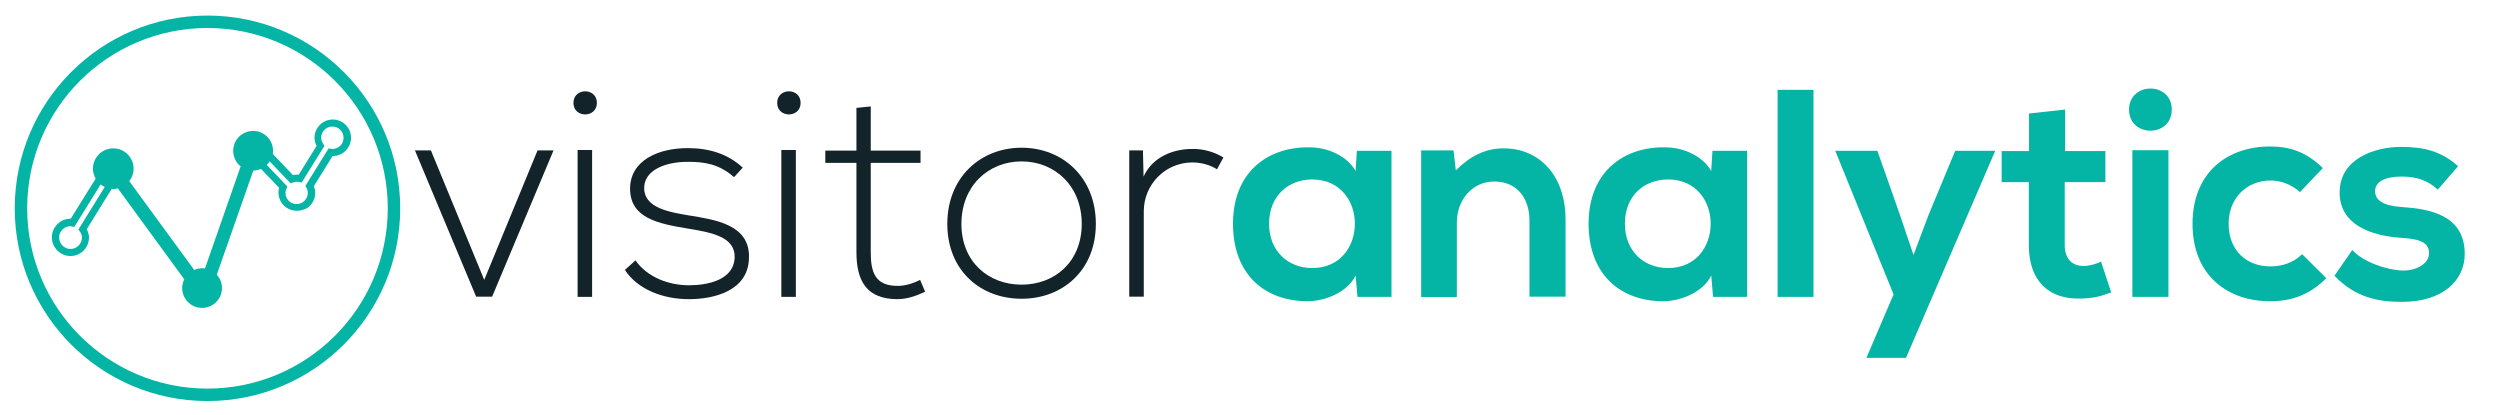
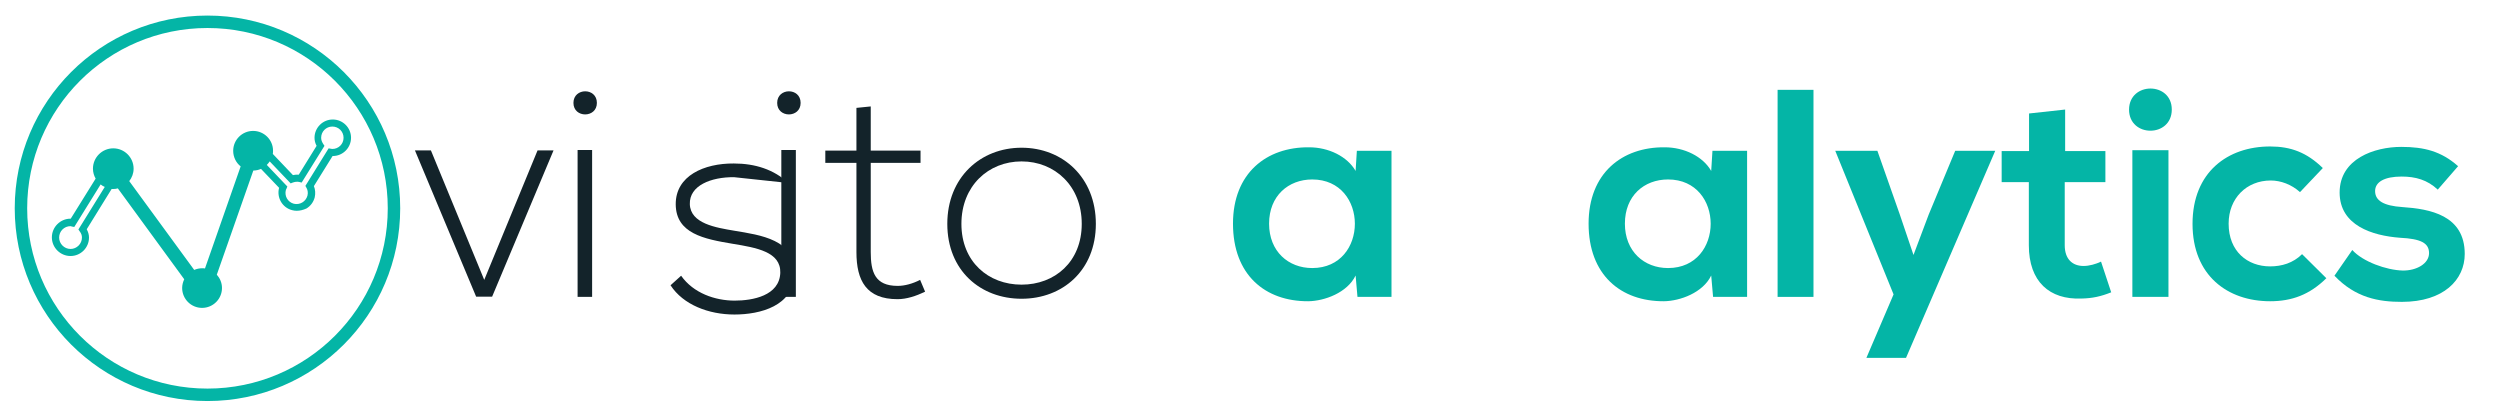
<svg xmlns="http://www.w3.org/2000/svg" version="1.1" id="Layer_1" x="0px" y="0px" viewBox="0 0 1205 200" style="enable-background:new 0 0 1205 200;" xml:space="preserve">
  <style type="text/css">
	.st0{fill:none;stroke:#04B5A6;stroke-width:6;stroke-miterlimit:10;}
	.st1{fill:#04B5A6;}
	.st2{fill:#13232A;}
</style>
  <g>
    <circle id="XMLID_712_" class="st0" cx="100" cy="100.4" r="89.9" />
    <path class="st1" d="M160.4,57.6c-4.9,0-8.8,4-8.8,8.8c0,1.3,0.3,2.6,1,3.9L144,84.2c-0.9-0.1-1.8,0-2.8,0.2l-9.7-10.2   c0.1-0.5,0.1-1,0.1-1.6c0-5.2-4.3-9.5-9.6-9.5s-9.6,4.3-9.6,9.6c0,3,1.4,5.8,3.6,7.5l-17.2,49.2c-0.4-0.1-0.9-0.1-1.3-0.1   c-1.4,0-2.7,0.3-3.9,0.8L62.3,87.3c1.3-1.7,2.1-3.7,2.1-6c0-5.4-4.4-9.8-9.8-9.8c-5.4,0-9.8,4.4-9.8,9.8c0,1.7,0.5,3.4,1.3,4.8   l-12,19.3H34c-5,0-9,4.1-9,9c0,5,4.1,9,9,9s8.9-4,8.9-8.9c0-1.4-0.4-2.7-1.1-4l12-19.4c0.3,0,0.5,0,0.8,0c0.8,0,1.5-0.1,2.2-0.3   l32,43.8c-0.6,1.3-1,2.7-1,4.2c0,5.3,4.3,9.6,9.6,9.6s9.6-4.3,9.6-9.6c0-2.5-1-4.7-2.5-6.4l17.6-50.2c1.3,0,2.6-0.3,3.7-0.8   l8.7,9.1v0.1c-1.2,4.7,1.6,9.5,6.3,10.7c0.7,0.2,1.5,0.3,2.2,0.3c1.6,0,3.1-0.4,4.7-1.1c2-1.2,3.4-3.1,4-5.4   c0.4-1.8,0.3-3.7-0.4-5.4l9-14.5h0.1c4.9,0,8.8-4,8.8-8.8C169.2,61.5,165.2,57.6,160.4,57.6z M37.8,110.6l0.6,0.9   c0.8,1,1.1,2,1.1,3c0,3-2.5,5.5-5.5,5.5s-5.5-2.5-5.5-5.5s2.4-5.5,5.5-5.5c0.3,0.1,0.5,0.1,0.7,0.2l1.1,0.2l12.7-20.5   c0.6,0.5,1.3,0.9,2,1.2L37.8,110.6z M160.2,71.8C160.1,71.8,160.1,71.8,160.2,71.8c-0.3,0-0.5-0.1-0.7-0.1l-1.1-0.2l-11.2,18.1   l0.5,0.9c0.5,0.8,0.9,2.2,0.5,3.8c-0.8,2.9-3.7,4.6-6.6,3.9c-2.9-0.8-4.6-3.7-3.8-6.7c0.1-0.2,0.2-0.4,0.3-0.6l0.4-1l-9.9-10.4   c0.5-0.5,1-1.1,1.4-1.7l10.1,10.6l1-0.4c1.1-0.4,2.2-0.5,3.1-0.3l1.2,0.3l11-17.7l-0.6-0.9c-0.7-1.1-1-2-1-3c0-3,2.4-5.4,5.4-5.4   s5.4,2.4,5.4,5.4S163.2,71.8,160.2,71.8z" />
    <path id="XMLID_710_" class="st2" d="M200,72.5h7.7l25.7,62.4l25.7-62.4h7.7L237.2,143h-7.7L200,72.5z" />
    <path id="XMLID_707_" class="st2" d="M287.7,49.6c0,7.4-11.3,7.4-11.3,0S287.7,42.1,287.7,49.6z M278.4,72.3v70.8h7V72.3H278.4z" />
-     <path id="XMLID_705_" class="st2" d="M353.8,85.4c-7.1-6.3-14.1-7.4-22-7.4c-11-0.1-21.6,4-21.3,13c0.3,9.4,12.6,11.3,21.4,12.8   c12.6,2.1,29.8,4.3,29.1,20.7c-0.4,15.6-16.6,19.7-29,19.7s-24.7-4.7-30.8-14.1l5.1-4.6c5.9,8.4,16.4,12,25.8,12   c8.6,0,21.6-2.3,22-13.4c0.3-10.1-11.4-12.1-23-14c-13.7-2.3-27.3-4.9-27.4-19c-0.1-13.8,13.7-19.8,28-19.7   c10.3,0,19.3,2.9,26.3,9.4L353.8,85.4z" />
+     <path id="XMLID_705_" class="st2" d="M353.8,85.4c-11-0.1-21.6,4-21.3,13c0.3,9.4,12.6,11.3,21.4,12.8   c12.6,2.1,29.8,4.3,29.1,20.7c-0.4,15.6-16.6,19.7-29,19.7s-24.7-4.7-30.8-14.1l5.1-4.6c5.9,8.4,16.4,12,25.8,12   c8.6,0,21.6-2.3,22-13.4c0.3-10.1-11.4-12.1-23-14c-13.7-2.3-27.3-4.9-27.4-19c-0.1-13.8,13.7-19.8,28-19.7   c10.3,0,19.3,2.9,26.3,9.4L353.8,85.4z" />
    <path id="XMLID_702_" class="st2" d="M385.9,49.6c0,7.4-11.3,7.4-11.3,0S385.9,42.1,385.9,49.6z M376.6,72.3v70.8h7V72.3H376.6z" />
    <path id="XMLID_700_" class="st2" d="M419.7,51.3v21.3h24v5.9h-24v43c0,9.6,2,16.3,13,16.3c3.4,0,7.3-1.1,10.8-2.9l2.4,5.7   c-4.4,2.1-8.9,3.6-13.3,3.6c-15,0-19.8-8.9-19.8-22.7v-43h-15v-5.9h15V52L419.7,51.3z" />
    <path id="XMLID_697_" class="st2" d="M456.6,107.9c0-22.4,16-36.7,35.8-36.7c19.8,0,35.8,14.3,35.8,36.7s-16,36.1-35.8,36.1   S456.6,130.4,456.6,107.9z M521.4,107.9c0-18.3-13-30.1-29-30.1s-29,11.8-29,30.1s13,29.3,29,29.3S521.4,126.2,521.4,107.9z" />
-     <path id="XMLID_695_" class="st2" d="M550.9,72.5l0.3,12.6c4.4-9.6,14.4-13.3,23.4-13.3c5.3-0.1,10.4,1.3,15.1,4.1l-3.1,5.7   c-3.7-2.3-7.9-3.3-12-3.3c-13.1,0.1-23.3,10.7-23.3,23.6V143h-7V72.5H550.9z" />
    <path id="XMLID_692_" class="st1" d="M654,72.7h16.7v70.4h-16.4l-0.9-10.3c-4,8.3-15,12.3-22.8,12.4c-20.8,0.1-36.3-12.7-36.3-37.4   c0-24.3,16.1-37,36.7-36.8c9.4,0,18.4,4.4,22.4,11.4L654,72.7z M611.7,107.8c0,13.4,9.3,21.4,20.8,21.4c27.4,0,27.4-42.7,0-42.7   C621,86.5,611.7,94.4,611.7,107.8z" />
-     <path id="XMLID_690_" class="st1" d="M737.2,143.1v-36.8c0-10.7-5.9-18.8-17-18.8c-10.7,0-18,9-18,19.7v36H685V72.5h15.6l1.1,9.6   c7.1-7,14.3-10.6,23.1-10.6c16.6,0,29.8,12.4,29.8,34.5v37h-17.4V143.1z" />
    <path id="XMLID_687_" class="st1" d="M825.4,72.7h16.7v70.4h-16.4l-0.9-10.3c-4,8.3-15,12.3-22.8,12.4   c-20.8,0.1-36.3-12.7-36.3-37.4c0-24.3,16.1-37,36.7-36.8c9.4,0,18.4,4.4,22.4,11.4L825.4,72.7z M783.2,107.8   c0,13.4,9.3,21.4,20.8,21.4c27.4,0,27.4-42.7,0-42.7C792.4,86.5,783.2,94.4,783.2,107.8z" />
    <path id="XMLID_685_" class="st1" d="M874.1,43.3v99.8h-17.3V43.3H874.1z" />
    <path id="XMLID_683_" class="st1" d="M961.7,72.7l-43,99.8h-19.1l13.1-30.6l-28.1-69.2h20.3l10.7,30.4l6.7,19.8l7.3-19.4l12.8-30.8   H961.7z" />
    <path id="XMLID_681_" class="st1" d="M995.4,52.8v20h19.4v15h-19.6v30.4c0,6.7,3.7,10,9.1,10c2.7,0,5.9-0.9,8.4-2.1l4.9,14.8   c-5,2-9.1,2.9-14.4,3c-15.3,0.6-25.3-8.1-25.3-25.7V87.8h-13.1v-15H978V54.7L995.4,52.8z" />
    <path id="XMLID_678_" class="st1" d="M1046.8,52.8c0,13.6-20.6,13.6-20.6,0C1026.3,39.3,1046.8,39.3,1046.8,52.8z M1027.8,72.4   v70.7h17.4V72.4H1027.8z" />
    <path id="XMLID_676_" class="st1" d="M1121.3,134.1c-8.1,8-16.7,11.1-27.1,11.1c-20.4,0-37.4-12.3-37.4-37.3s17-37.3,37.4-37.3   c10,0,17.7,2.9,25.4,10.4l-11,11.6c-4.1-3.7-9.3-5.6-14.1-5.6c-11.7,0-20.3,8.6-20.3,20.8c0,13.4,9.1,20.6,20,20.6   c5.6,0,11.1-1.6,15.4-5.9L1121.3,134.1z" />
    <path id="XMLID_674_" class="st1" d="M1175,91.4c-5-4.7-10.7-6.3-17.4-6.3c-8.3,0-12.8,2.6-12.8,7c0,4.6,4.1,7.1,13.1,7.7   c13.3,0.9,30.1,3.9,30.1,22.6c0,12.4-10.1,23.1-30.3,23.1c-11.1,0-22.3-1.9-32.5-12.6l8.6-12.4c5,5.6,16.4,9.7,24.3,9.9   c6.6,0.1,12.7-3.3,12.7-8.4c0-4.9-4-6.9-14-7.4c-13.3-1-29.1-5.9-29.1-21.8c0-16.3,16.8-22,29.7-22c11,0,19.3,2.1,27.4,9.3   L1175,91.4z" />
  </g>
</svg>